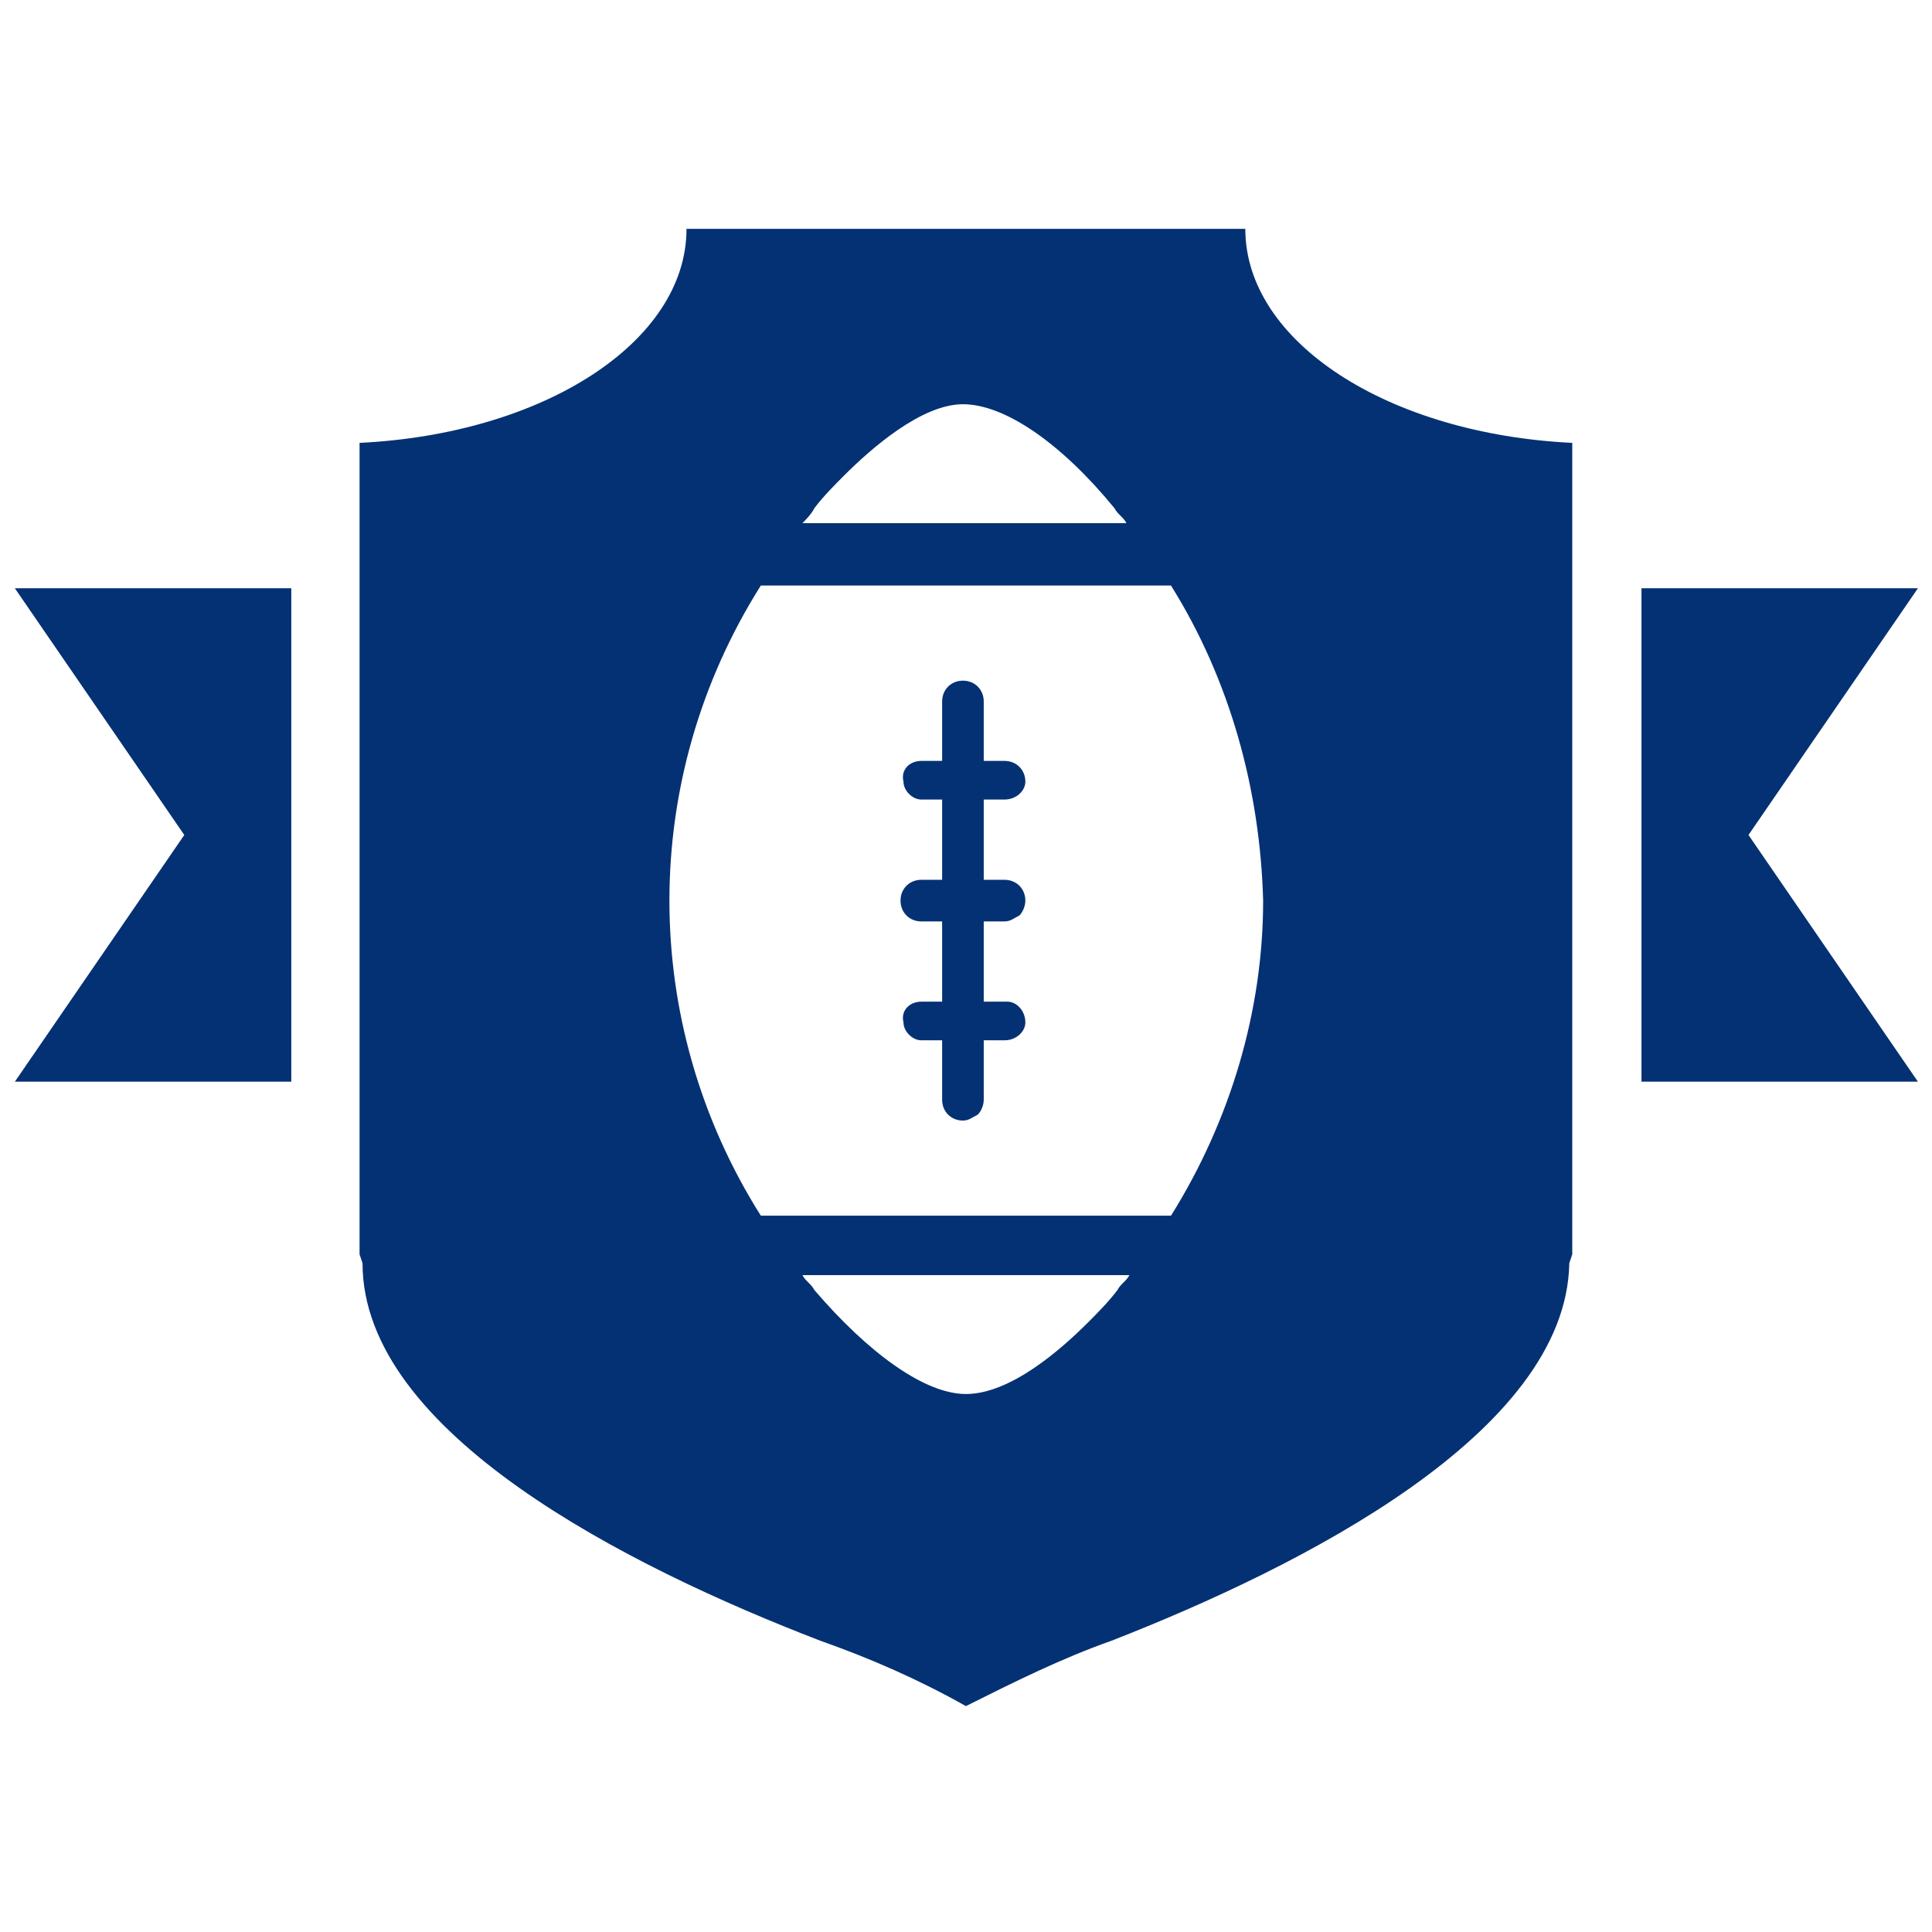
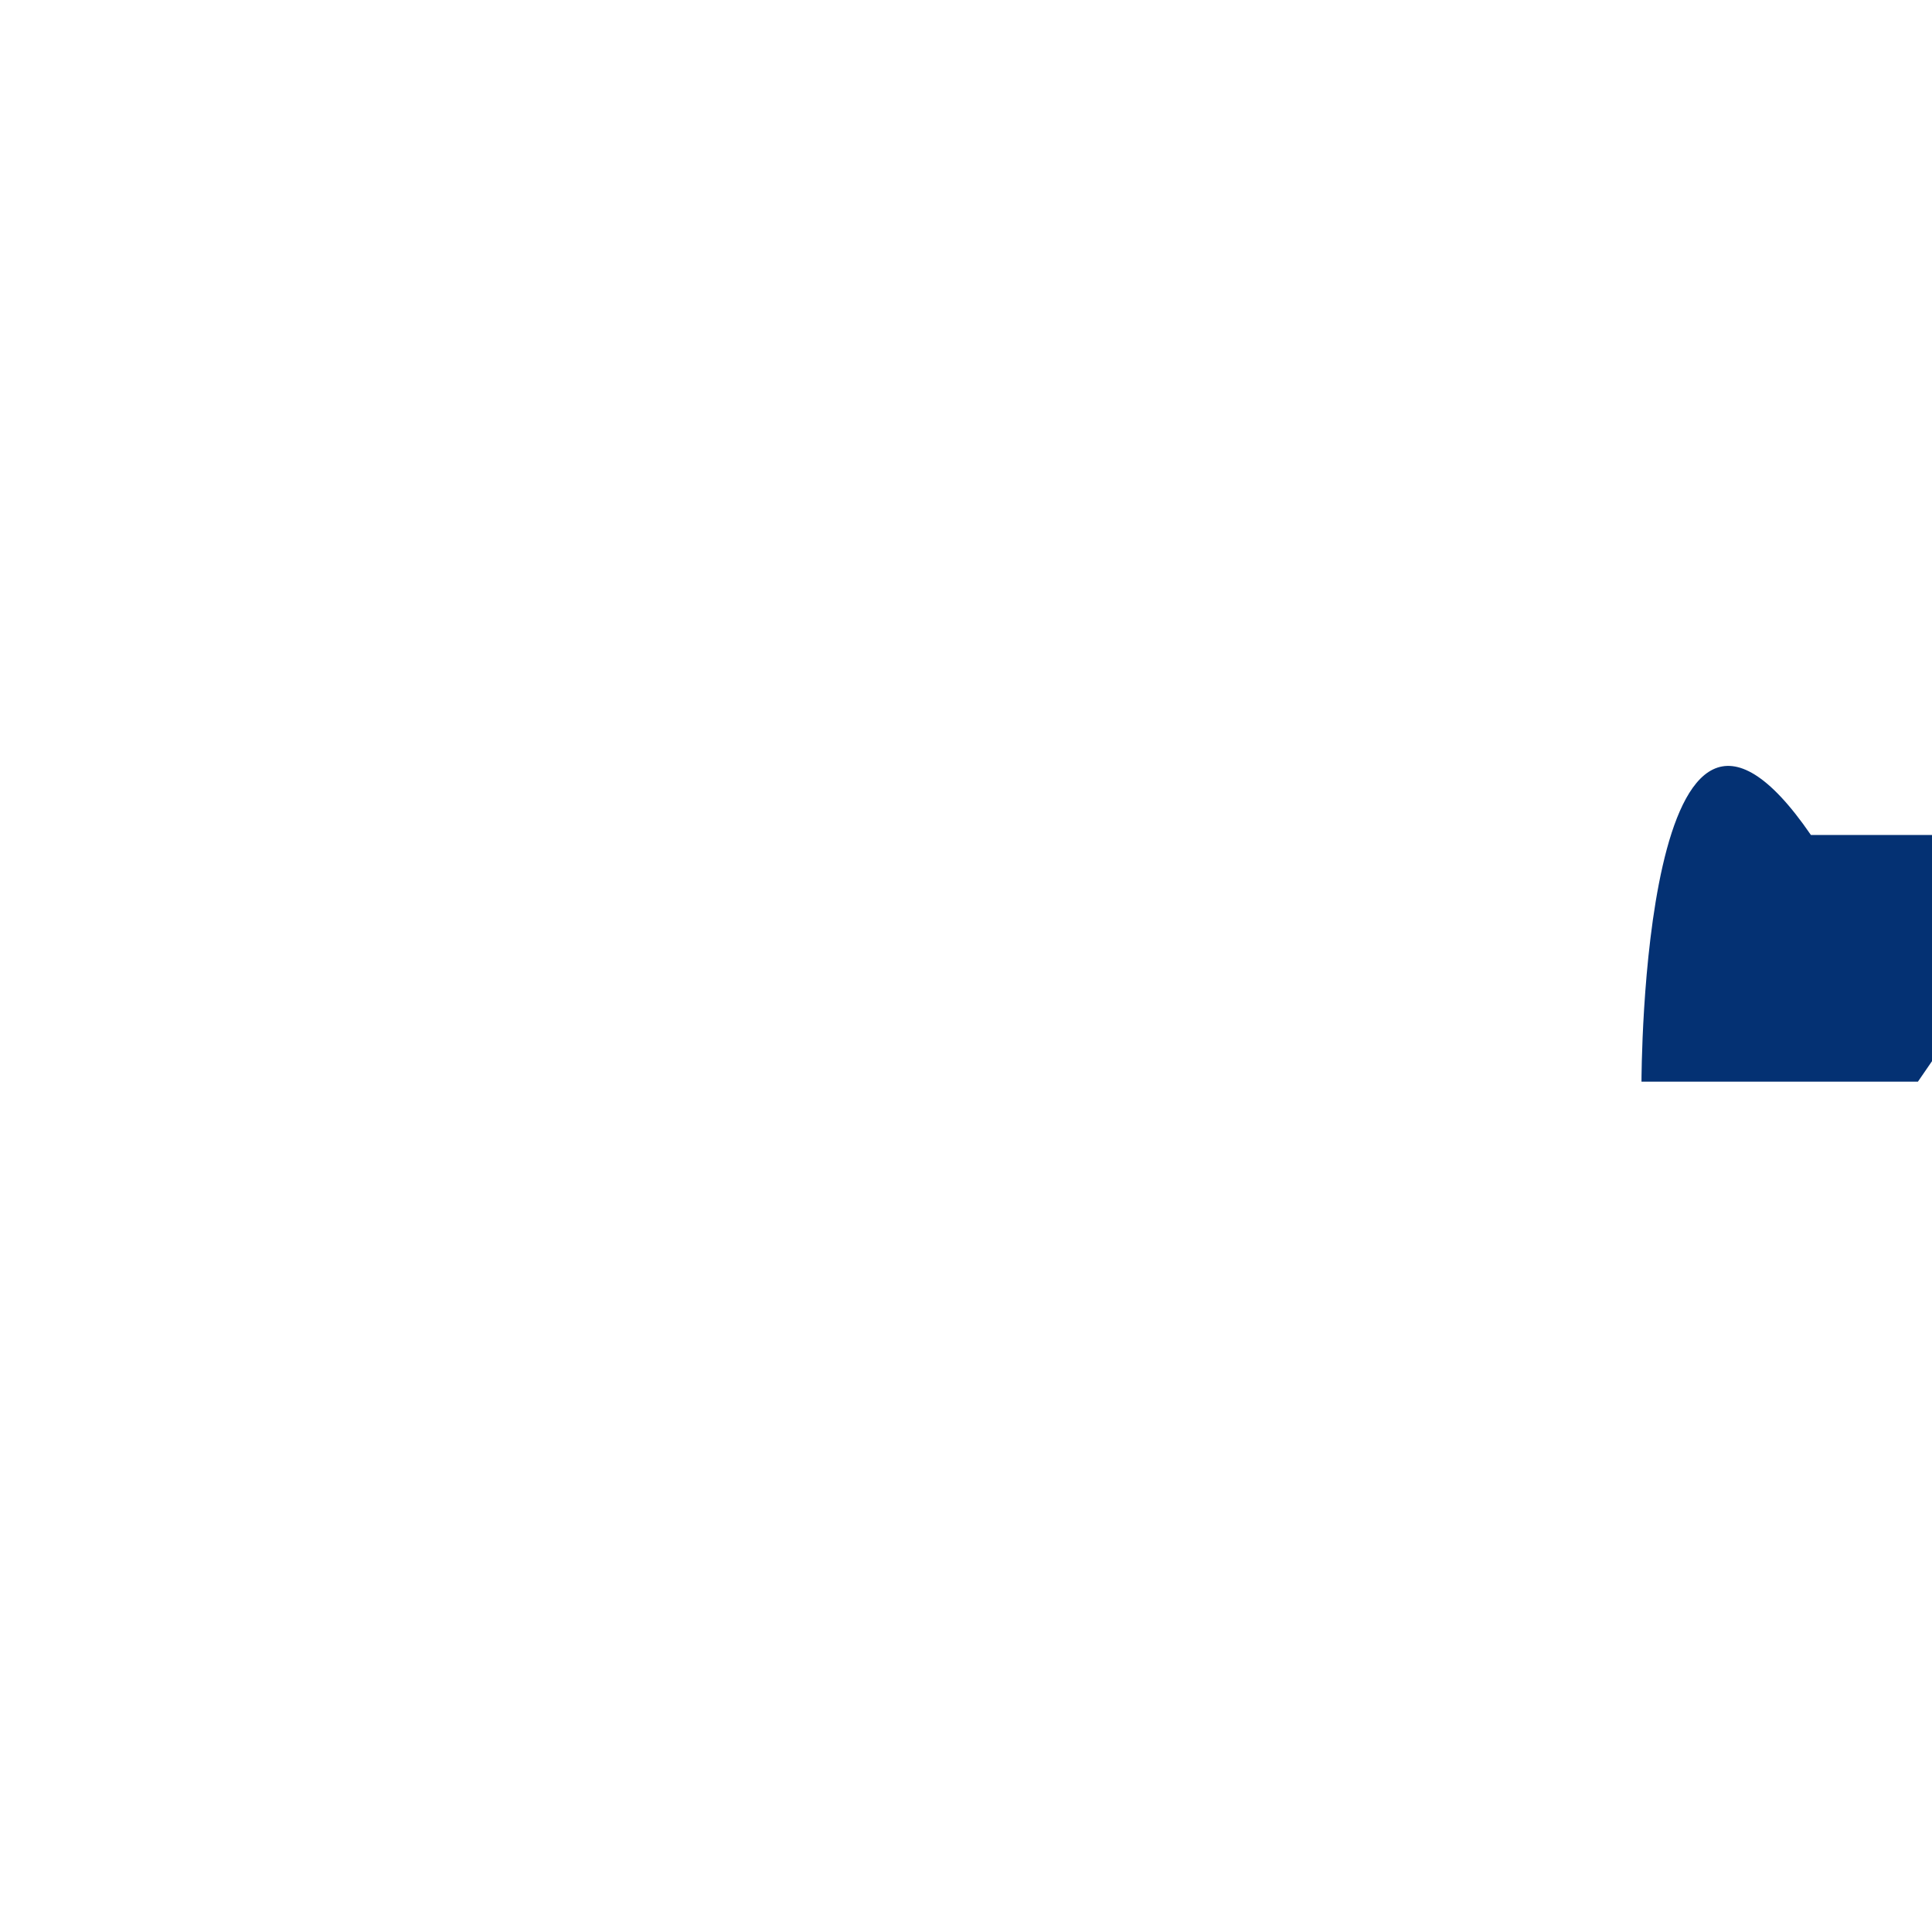
<svg xmlns="http://www.w3.org/2000/svg" version="1.1" id="Layer_1" x="0px" y="0px" width="65px" height="65px" viewBox="0 0 65 65" style="enable-background:new 0 0 65 65;" xml:space="preserve">
  <style type="text/css">
	.st0{fill:#043173;}
</style>
  <g id="Group_2050" transform="translate(-2122.999 -191.972)">
    <g id="Group_2048" transform="translate(2122.999 201.664)">
      <g id="Group_2046" transform="translate(0 0)">
-         <path id="Path_1473" class="st0" d="M9.8,26.7H0.5l5.7-8.3l-5.7-8.3h9.3V26.7z" />
-       </g>
+         </g>
      <g id="Group_2047" transform="translate(43.626 0)">
-         <path id="Path_1474" class="st0" d="M11.6,26.7h9.3l-5.7-8.3l5.7-8.3h-9.3C11.6,10.1,11.6,26.7,11.6,26.7z" />
+         <path id="Path_1474" class="st0" d="M11.6,26.7h9.3l5.7-8.3h-9.3C11.6,10.1,11.6,26.7,11.6,26.7z" />
      </g>
    </g>
    <g id="Group_2049" transform="translate(2132.296 191.972)">
-       <path id="Path_1475" class="st0" d="M24.5,26.9c0.4,0,0.7-0.3,0.7-0.6l0,0c0-0.4-0.3-0.7-0.7-0.7h-0.7v-2c0-0.4-0.3-0.7-0.7-0.7    c-0.4,0-0.7,0.3-0.7,0.7l0,0v2h-0.7c-0.4,0-0.7,0.3-0.6,0.7c0,0.3,0.3,0.6,0.6,0.6h0.7v2.7h-0.7c-0.4,0-0.7,0.3-0.7,0.7    c0,0.4,0.3,0.7,0.7,0.7h0.7v2.7h-0.7c-0.4,0-0.7,0.3-0.6,0.7c0,0.3,0.3,0.6,0.6,0.6h0.7v2c0,0.4,0.3,0.7,0.7,0.7    c0.2,0,0.3-0.1,0.5-0.2c0.1-0.1,0.2-0.3,0.2-0.5v-2h0.7c0.4,0,0.7-0.3,0.7-0.6c0-0.4-0.3-0.7-0.6-0.7c0,0,0,0-0.1,0h-0.7V31h0.7    c0.2,0,0.3-0.1,0.5-0.2c0.1-0.1,0.2-0.3,0.2-0.5c0-0.4-0.3-0.7-0.7-0.7h-0.7v-2.7L24.5,26.9z" />
-       <path id="Path_1476" class="st0" d="M32.6,7.7H13.8c0,3.8-4.8,6.9-11,7.2v27.3l0.1,0.3c0,5.7,8.9,10.2,15.4,12.7    c1.7,0.6,3.3,1.3,4.9,2.2c1.6-0.8,3.2-1.6,4.9-2.2c6.4-2.5,15.3-7,15.4-12.7l0.1-0.3V14.9C37.4,14.6,32.6,11.5,32.6,7.7z     M18.1,17.1c0.3-0.4,0.7-0.8,1-1.1c0.9-0.9,2.6-2.4,4-2.4s3.3,1.3,5.1,3.5c0.1,0.2,0.3,0.3,0.4,0.5H17.7    C17.8,17.5,18,17.3,18.1,17.1L18.1,17.1z M28.3,43.4c-0.3,0.4-0.7,0.8-1,1.1c-0.9,0.9-2.6,2.4-4.1,2.4c-1.4,0-3.3-1.4-5.1-3.5    c-0.1-0.2-0.3-0.3-0.4-0.5h11C28.6,43.1,28.4,43.2,28.3,43.4L28.3,43.4z M30.1,40.9H16.3c-4.1-6.5-4.1-14.7,0-21.2h13.8    c2,3.2,3,6.9,3.1,10.6C33.2,34,32.1,37.7,30.1,40.9L30.1,40.9z" />
-     </g>
+       </g>
  </g>
</svg>